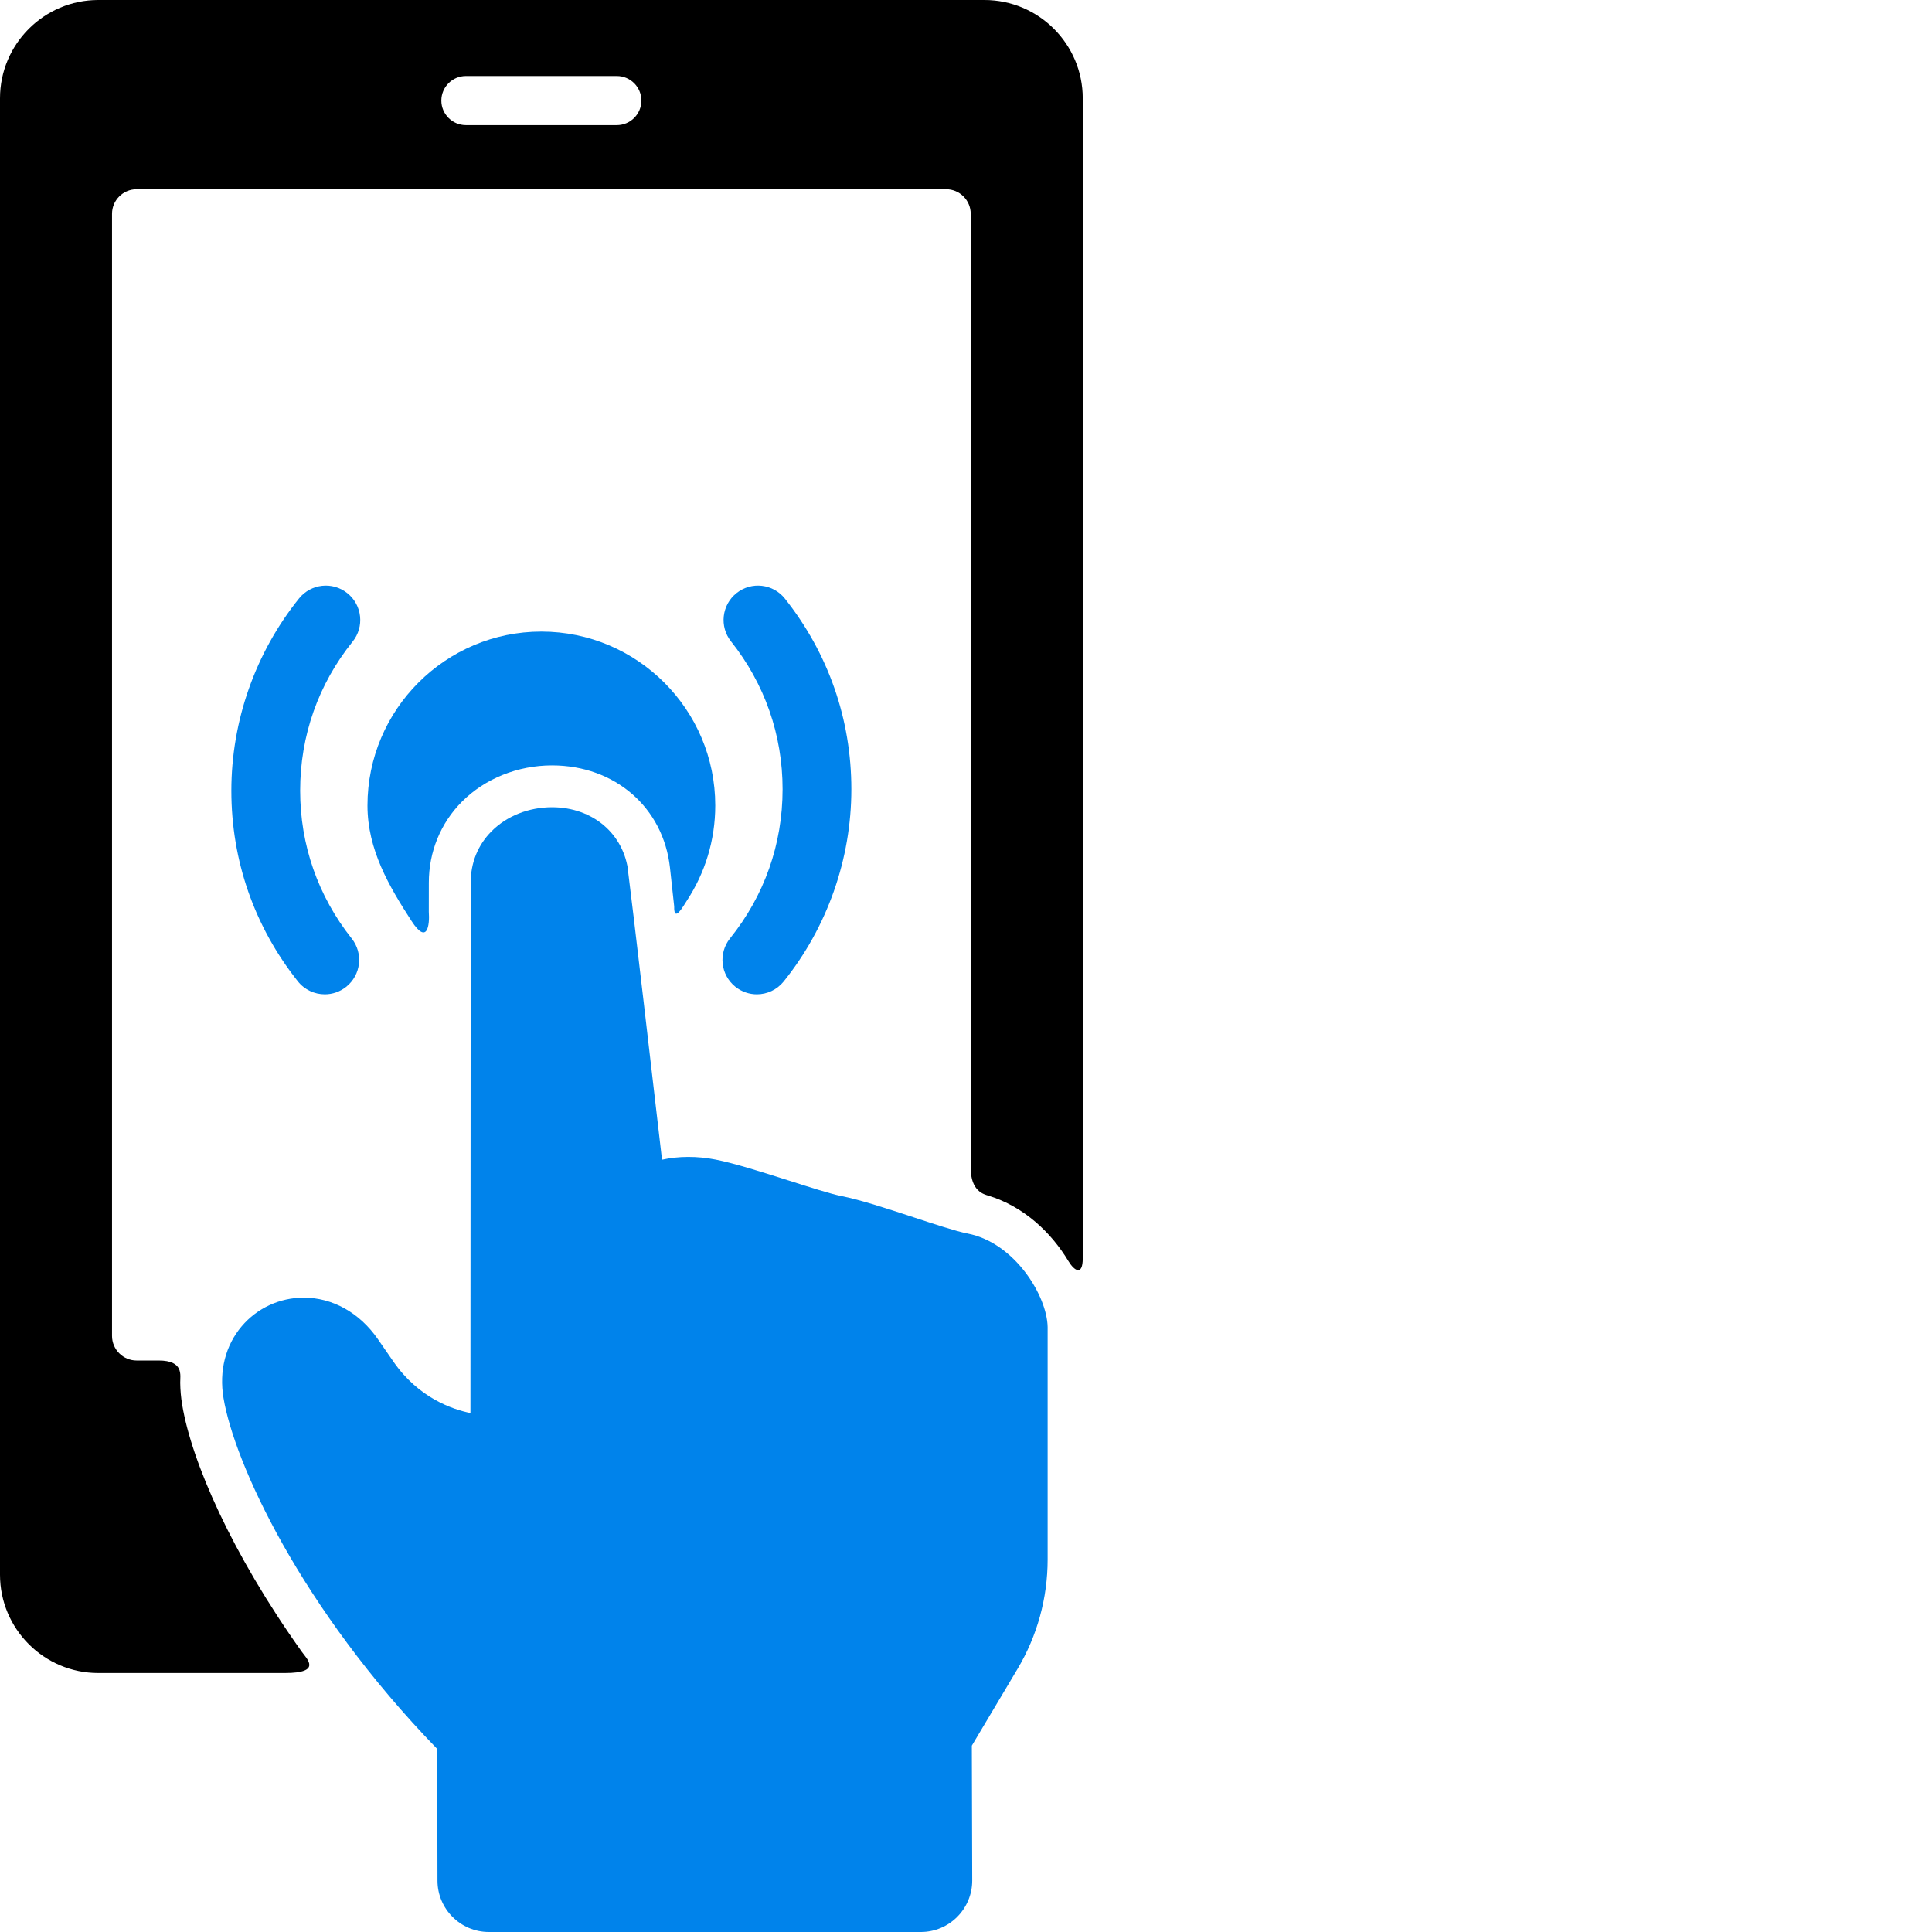
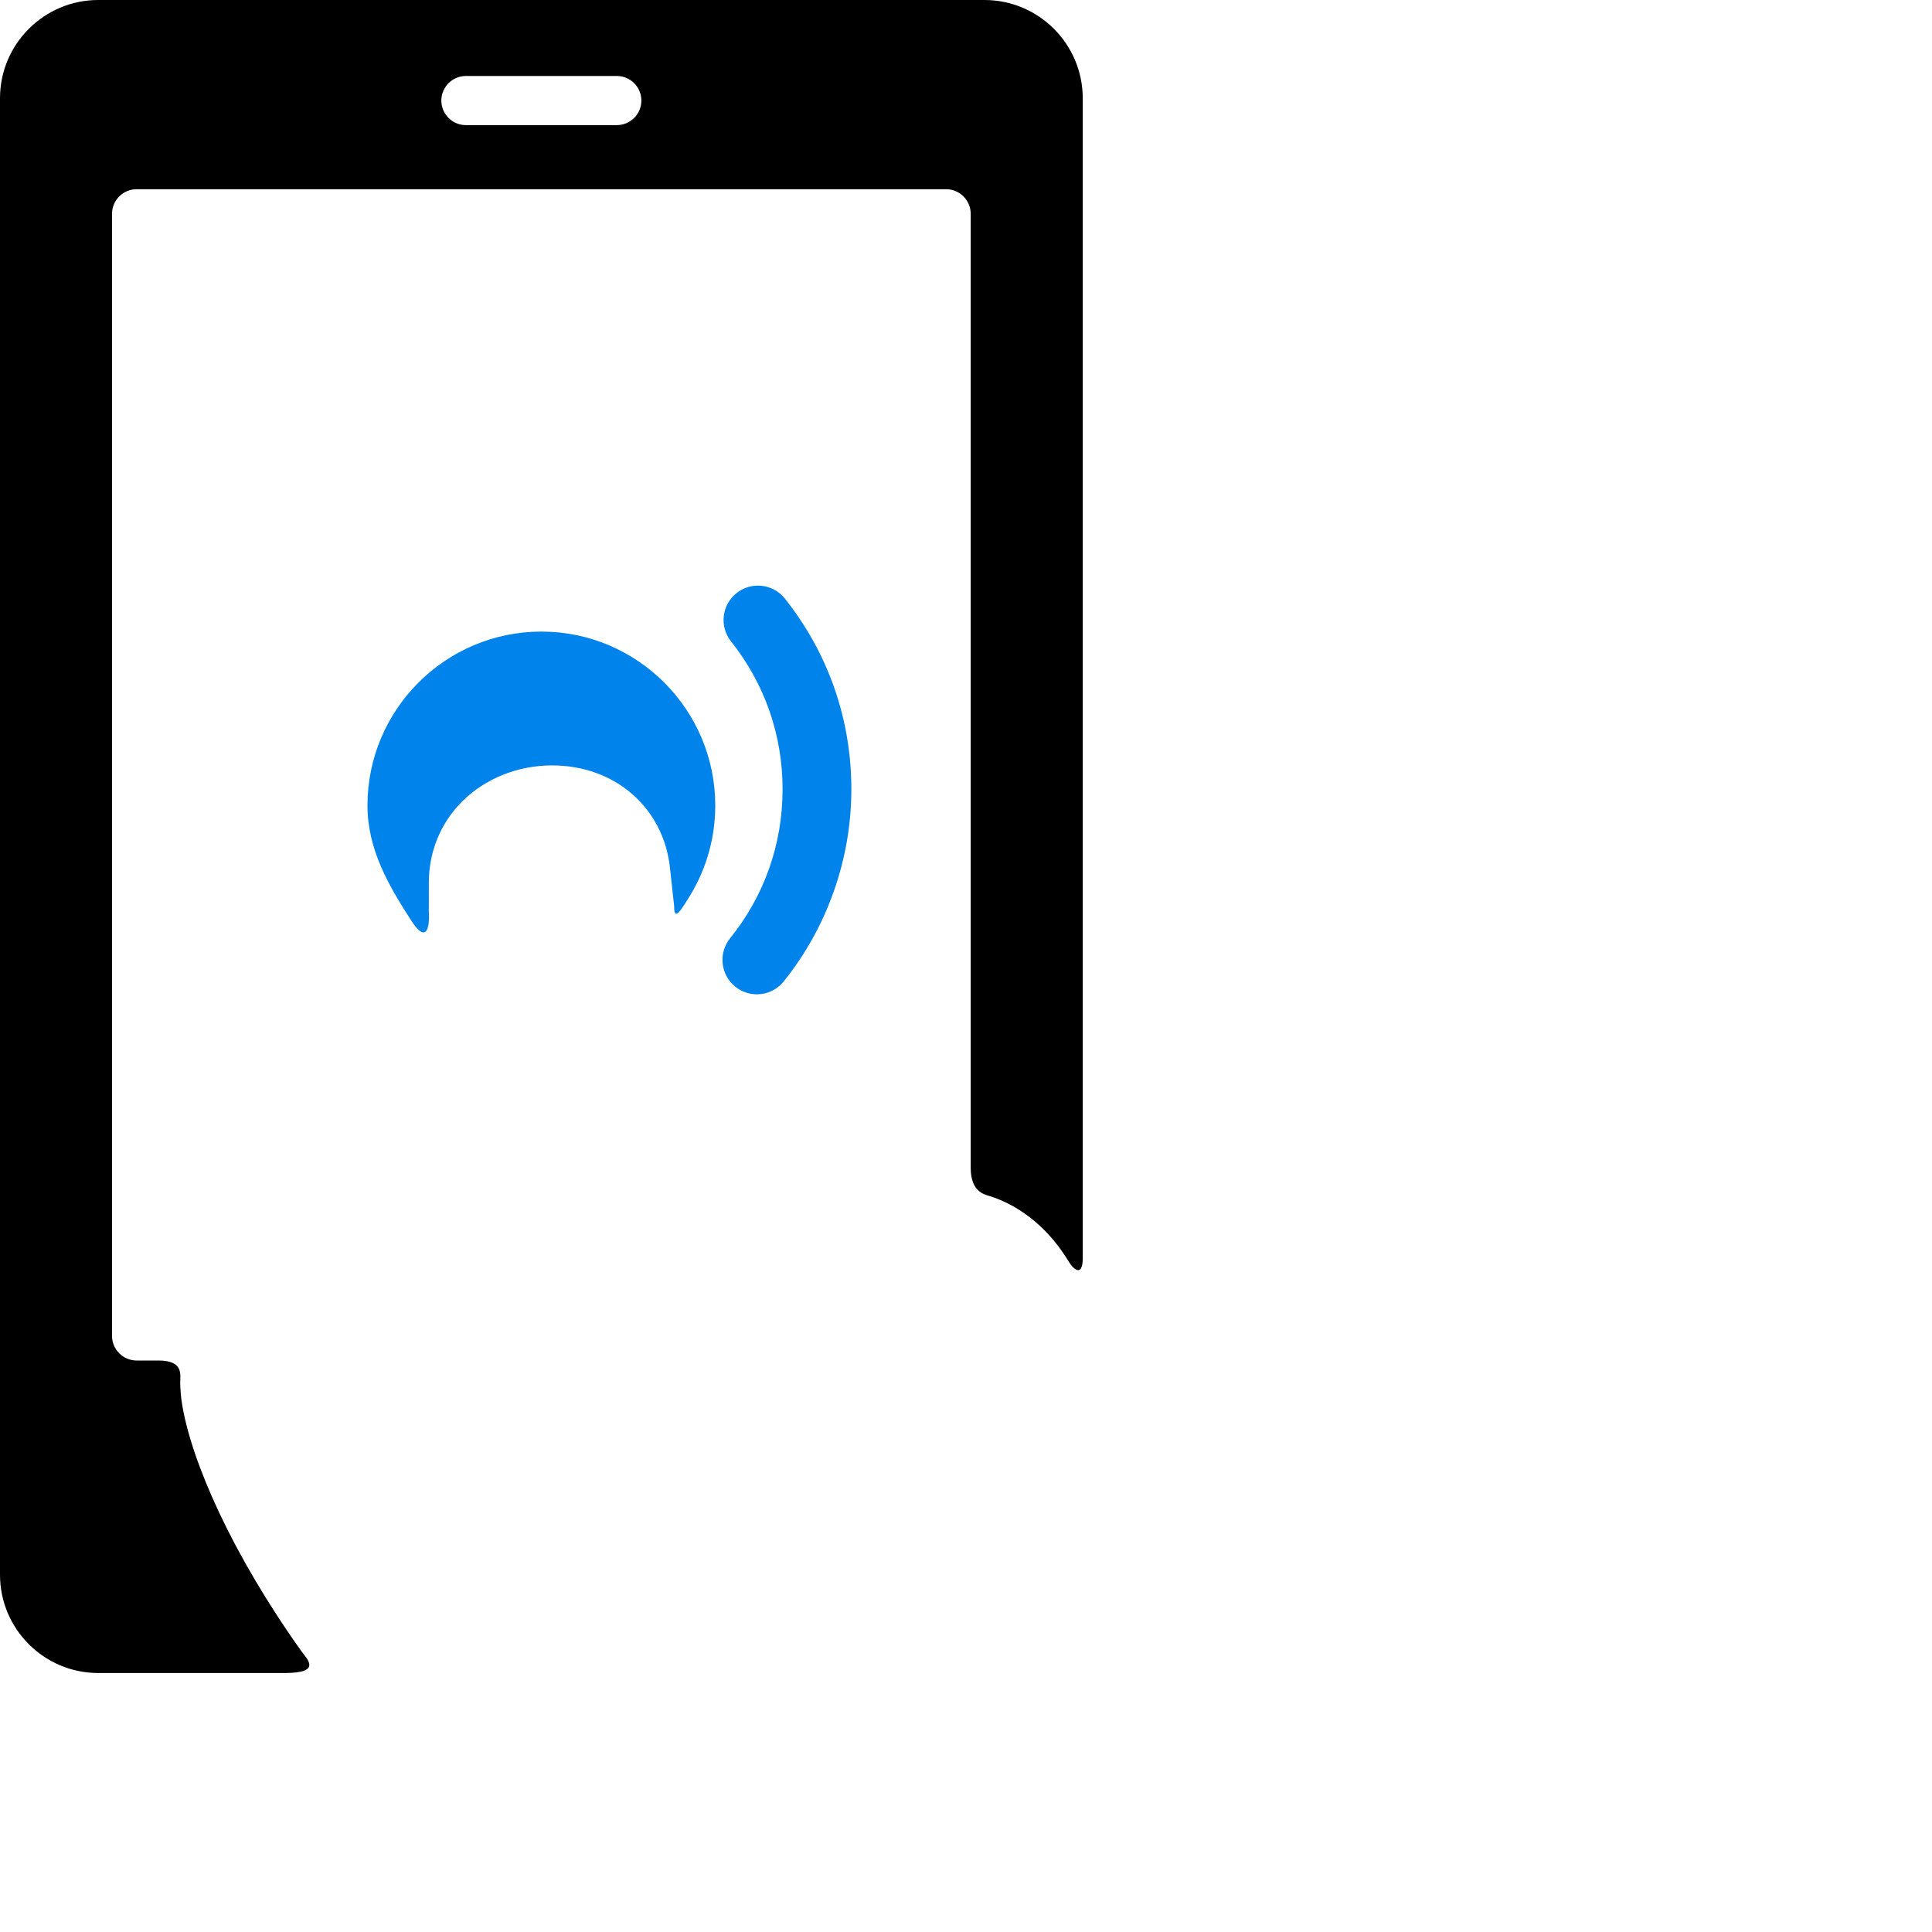
<svg xmlns="http://www.w3.org/2000/svg" width="64" height="64" viewBox="0 0 64 64" fill="none">
  <path d="M24.358 32.686C24.569 32.855 24.821 32.938 25.072 32.938C25.405 32.938 25.735 32.792 25.96 32.513C27.406 30.715 28.202 28.453 28.202 26.145C28.202 23.828 27.441 21.645 26.001 19.83C25.61 19.337 24.893 19.255 24.4 19.646C23.907 20.037 23.825 20.754 24.216 21.247C25.333 22.654 25.924 24.348 25.924 26.145C25.924 27.962 25.322 29.669 24.184 31.084C23.79 31.575 23.868 32.292 24.358 32.686Z" fill="#0083EB" />
-   <path d="M11.508 19.651C11.018 19.256 10.301 19.334 9.906 19.824C8.46 21.622 7.664 23.883 7.664 26.192C7.664 28.508 8.425 30.692 9.866 32.507C10.091 32.79 10.423 32.938 10.759 32.938C11.007 32.938 11.257 32.857 11.466 32.691C11.959 32.3 12.042 31.583 11.651 31.09C10.533 29.682 9.943 27.988 9.943 26.192C9.943 24.375 10.544 22.667 11.682 21.253C12.077 20.762 11.999 20.045 11.508 19.651Z" fill="#0083EB" />
  <path d="M15.304 26.555C16.065 25.792 17.152 25.355 18.286 25.355C20.369 25.355 21.976 26.75 22.194 28.747L22.24 29.171C22.278 29.478 22.278 29.564 22.333 30.024C22.319 30.596 22.64 30.007 22.756 29.831C23.349 28.925 23.694 27.844 23.694 26.683C23.694 23.507 21.11 20.922 17.933 20.922C14.757 20.922 12.173 23.507 12.173 26.683C12.173 28.151 12.892 29.366 13.633 30.51C14.158 31.32 14.238 30.637 14.205 30.207L14.206 29.242C14.204 28.222 14.594 27.267 15.304 26.555Z" fill="#0083EB" />
  <path d="M32.611 0H3.255C1.46 0 0 1.46 0 3.255V52.165C0 53.961 1.46 55.421 3.255 55.421H9.433C10.681 55.421 10.165 54.952 9.999 54.719C7.688 51.48 6.352 48.436 6.036 46.541C5.994 46.293 5.973 46.048 5.97 45.807C5.967 45.556 6.097 45.069 5.255 45.069H4.525C4.077 45.069 3.711 44.702 3.711 44.255V7.082C3.711 6.634 4.077 6.268 4.525 6.268H31.342C31.789 6.268 32.156 6.634 32.156 7.082V38.691C32.156 39.465 32.6 39.564 32.736 39.606C33.925 39.969 34.825 40.834 35.392 41.775C35.592 42.107 35.867 42.272 35.867 41.682V3.255C35.867 1.46 34.406 0 32.611 0ZM20.432 4.145H15.434C14.985 4.145 14.62 3.78 14.62 3.331C14.62 2.881 14.985 2.517 15.434 2.517H20.432C20.882 2.517 21.246 2.881 21.246 3.331C21.246 3.78 20.882 4.145 20.432 4.145Z" fill="black" />
-   <path d="M32.05 40.862C31.669 40.788 30.954 40.552 30.262 40.324C29.396 40.039 28.501 39.744 27.851 39.616C27.516 39.549 26.822 39.328 26.151 39.114C25.263 38.831 24.344 38.539 23.709 38.413C23.095 38.292 22.467 38.296 21.93 38.417C21.637 35.885 20.933 29.827 20.81 28.898L20.815 28.898C20.676 27.628 19.637 26.741 18.286 26.741C17.517 26.741 16.788 27.03 16.285 27.535C15.831 27.99 15.591 28.581 15.593 29.242L15.584 46.809C14.989 46.689 13.864 46.308 13.033 45.106L12.922 44.946C12.775 44.735 12.64 44.541 12.514 44.356C11.91 43.486 11.016 42.986 10.062 42.986C9.266 42.986 8.517 43.333 8.006 43.936C7.468 44.571 7.254 45.415 7.404 46.312C7.758 48.435 9.935 53.247 14.484 57.937L14.492 62.298C14.492 63.236 15.256 64 16.194 64H30.505C31.443 64 32.206 63.236 32.206 62.296L32.193 57.827L33.702 55.293C34.358 54.197 34.704 52.94 34.704 51.658L34.704 43.959C34.685 42.928 33.617 41.166 32.05 40.862Z" fill="#0083EB" />
</svg>